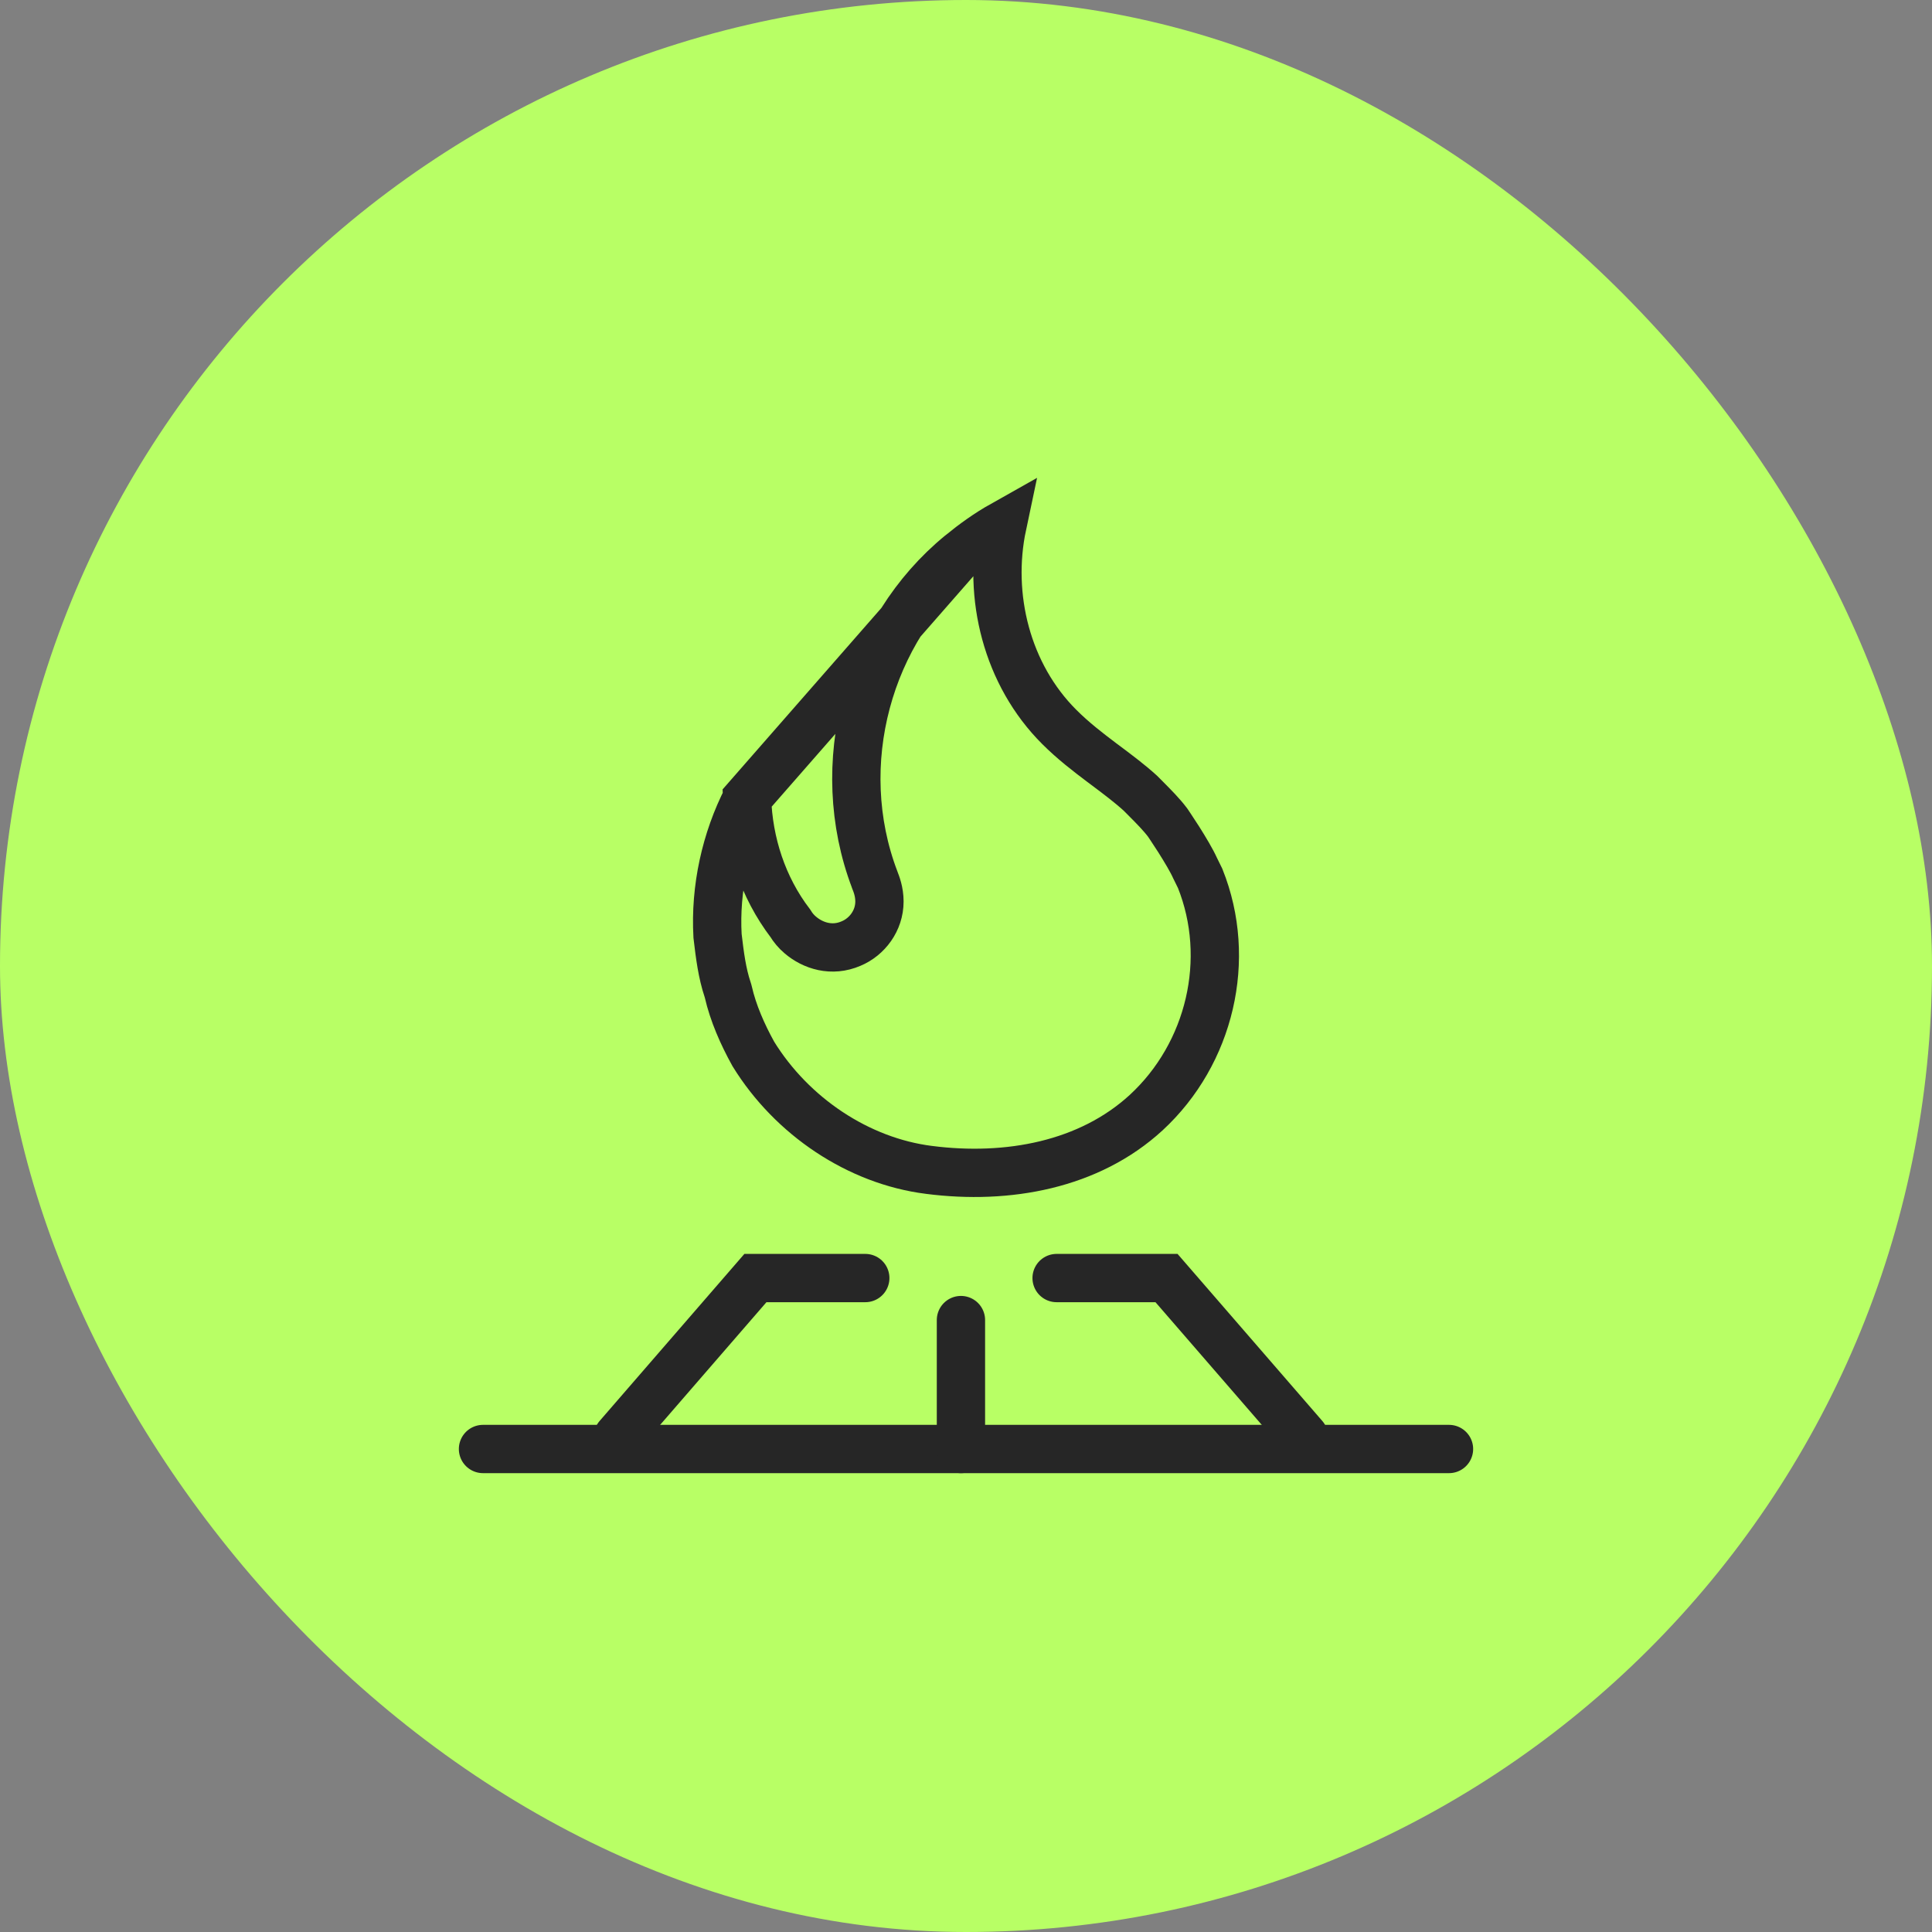
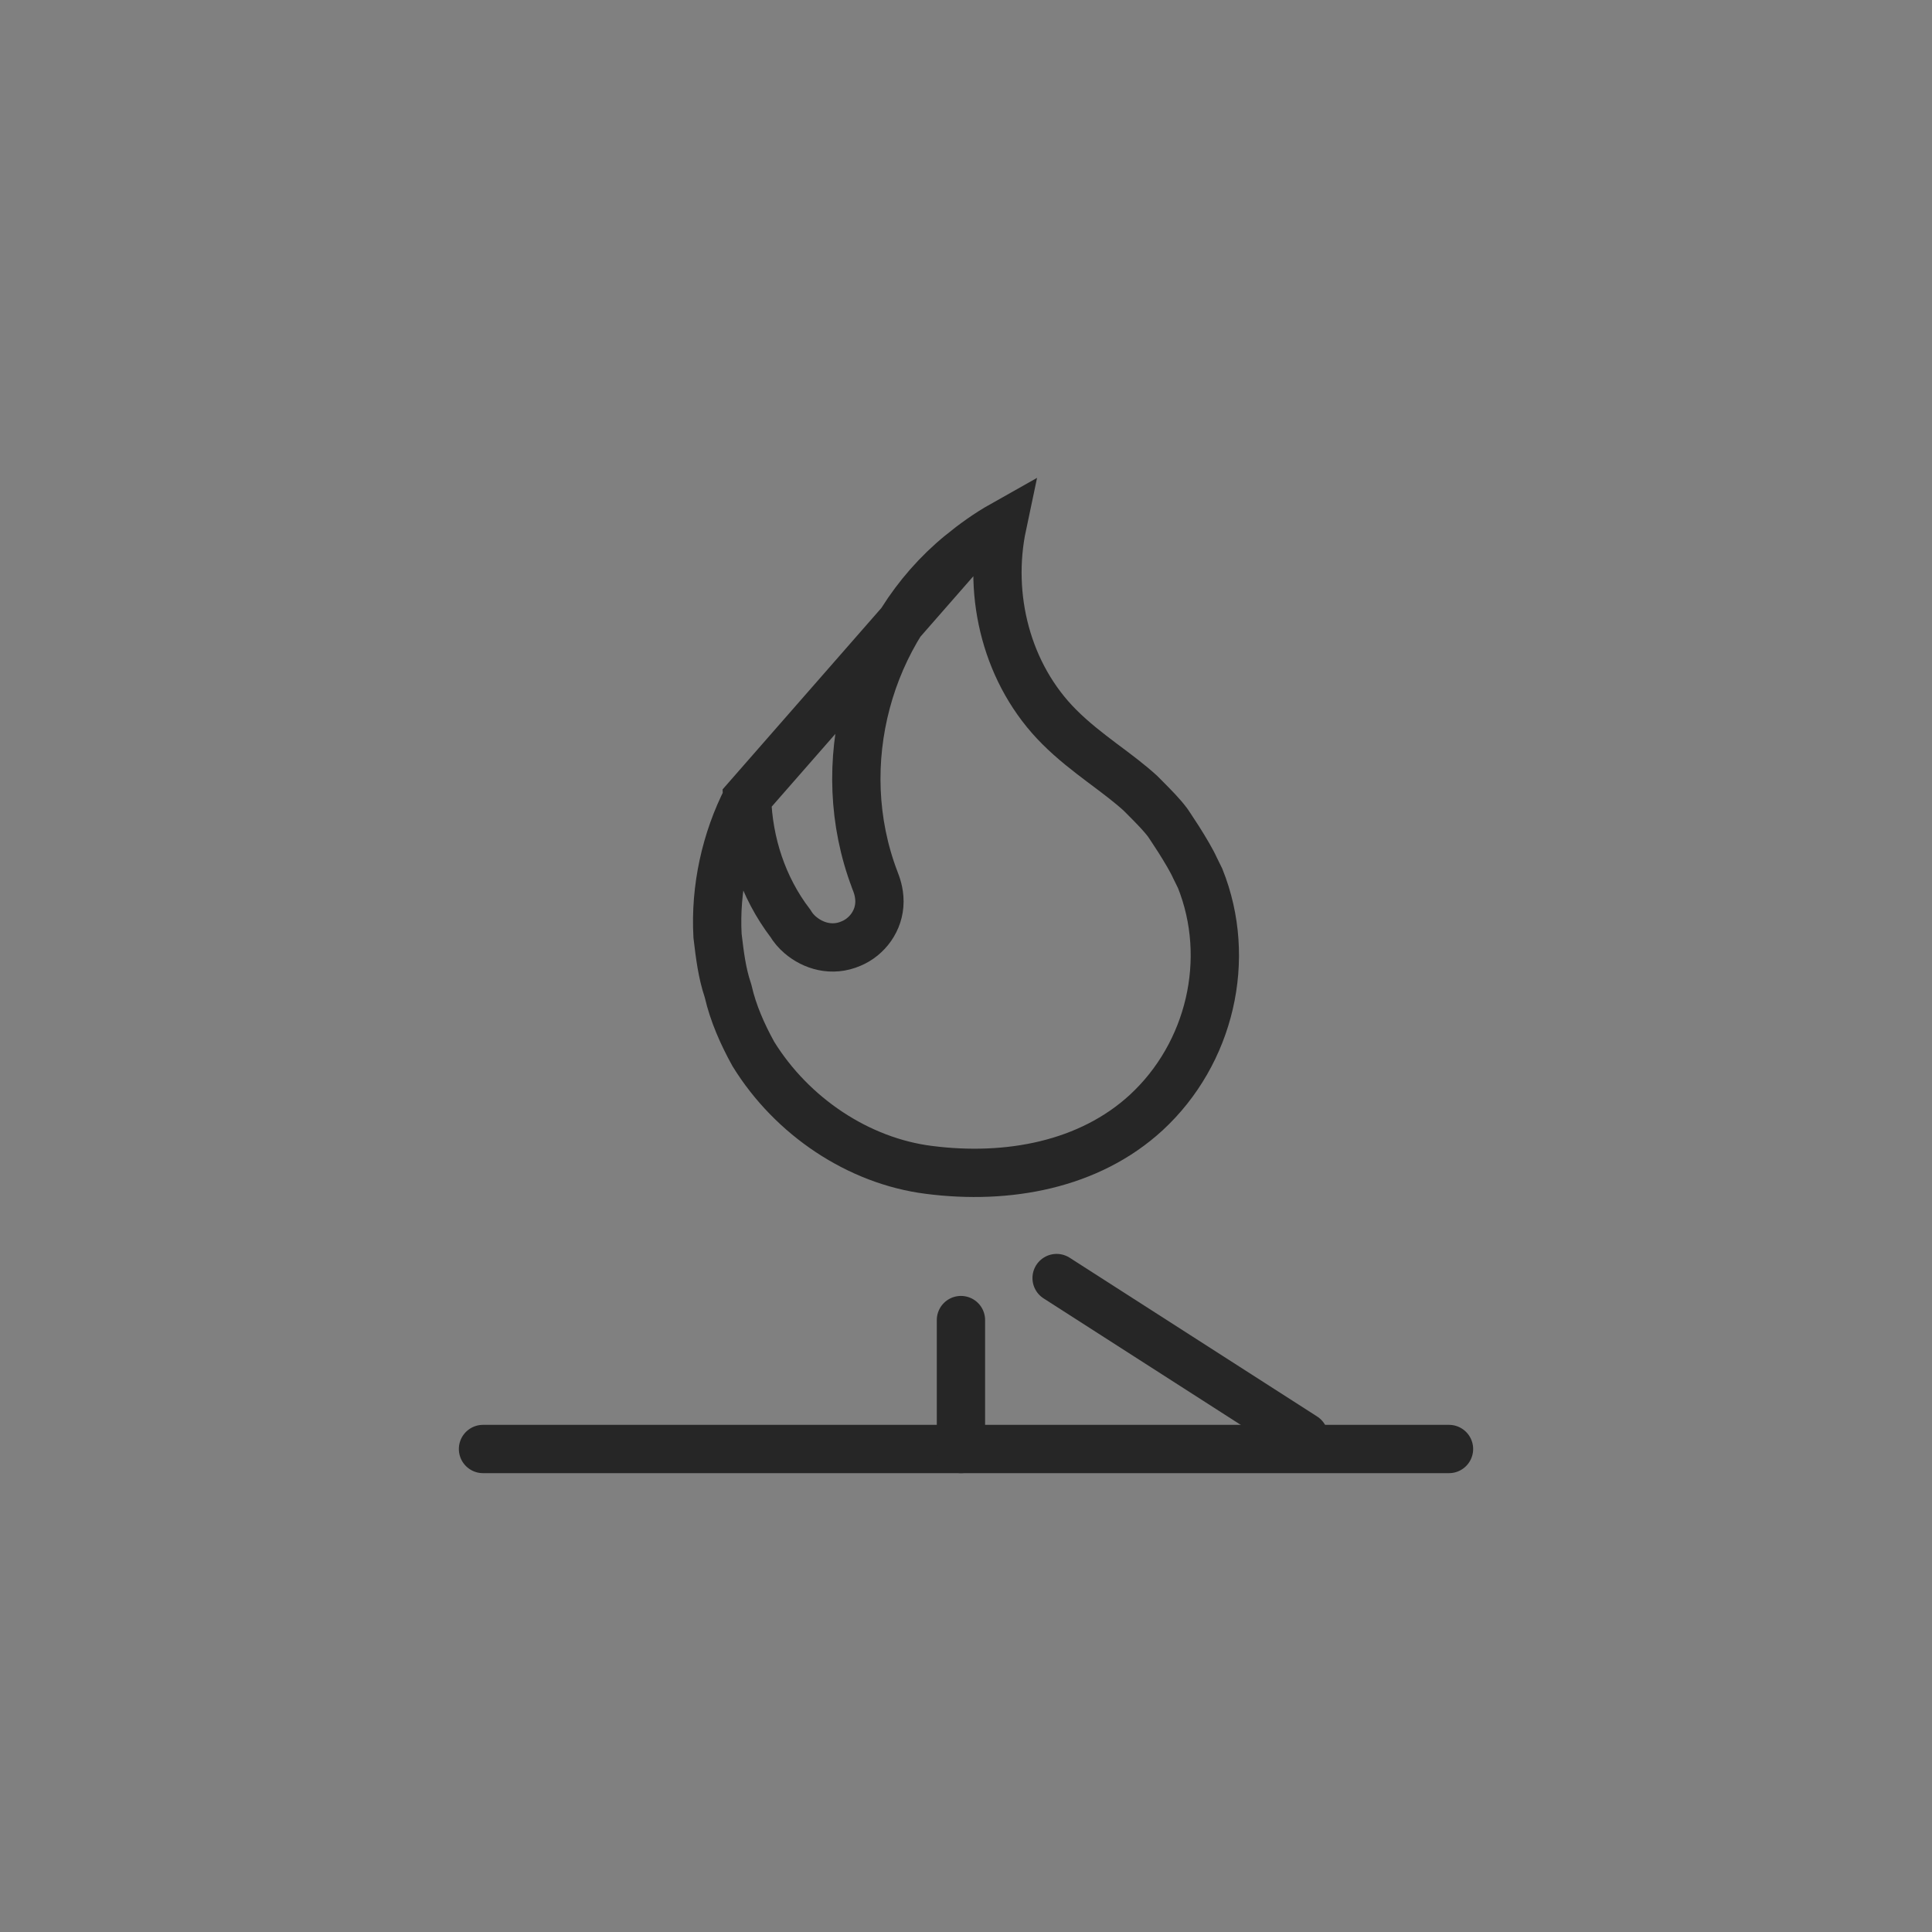
<svg xmlns="http://www.w3.org/2000/svg" width="60" height="60" viewBox="0 0 60 60" fill="none">
  <rect x="0" y="0" width="60" height="60" fill="#808080" stroke="none" />
-   <rect width="60" height="60" rx="30" fill="#B8FF65" />
  <path d="M15 45H45" stroke="#262626" stroke-width="1.5" stroke-linecap="round" />
-   <path d="M26.872 39.691H23.46L19.188 44.621" stroke="#262626" stroke-width="1.5" stroke-linecap="round" />
-   <path d="M32.814 39.691H36.227L40.499 44.621" stroke="#262626" stroke-width="1.5" stroke-linecap="round" />
+   <path d="M32.814 39.691L40.499 44.621" stroke="#262626" stroke-width="1.5" stroke-linecap="round" />
  <path d="M29.843 40.996V45" stroke="#262626" stroke-width="1.5" stroke-linecap="round" />
  <path d="M23.2 24.787C23.244 26.176 23.689 27.552 24.545 28.674C24.627 28.809 24.73 28.932 24.852 29.035C25.248 29.374 25.836 29.561 26.431 29.303C26.928 29.096 27.312 28.592 27.312 27.997C27.312 27.692 27.218 27.456 27.169 27.332C27.168 27.328 27.166 27.324 27.165 27.32C25.804 23.741 26.949 19.564 29.834 17.207L23.2 24.787ZM23.2 24.787C22.533 26.087 22.202 27.598 22.284 29.065C22.357 29.681 22.424 30.215 22.599 30.74L22.61 30.775L22.619 30.81C22.766 31.453 23.056 32.119 23.395 32.73C24.593 34.673 26.659 36.055 28.848 36.332L28.849 36.332C31.303 36.647 33.826 36.178 35.596 34.553C37.581 32.721 38.276 29.787 37.272 27.28L37.127 26.985L37.121 26.973L37.115 26.961C37.013 26.732 36.806 26.385 36.605 26.067C36.508 25.915 36.419 25.779 36.353 25.681C36.321 25.632 36.294 25.593 36.276 25.566L36.258 25.54C36.066 25.288 35.845 25.066 35.59 24.809C35.533 24.752 35.475 24.694 35.415 24.633C35.082 24.331 34.728 24.066 34.343 23.777C34.302 23.746 34.26 23.714 34.217 23.683C33.789 23.36 33.327 23.006 32.898 22.577C31.27 20.954 30.662 18.519 31.13 16.307C30.675 16.563 30.244 16.872 29.834 17.207L23.2 24.787Z" stroke="#262626" stroke-width="1.5" />
</svg>